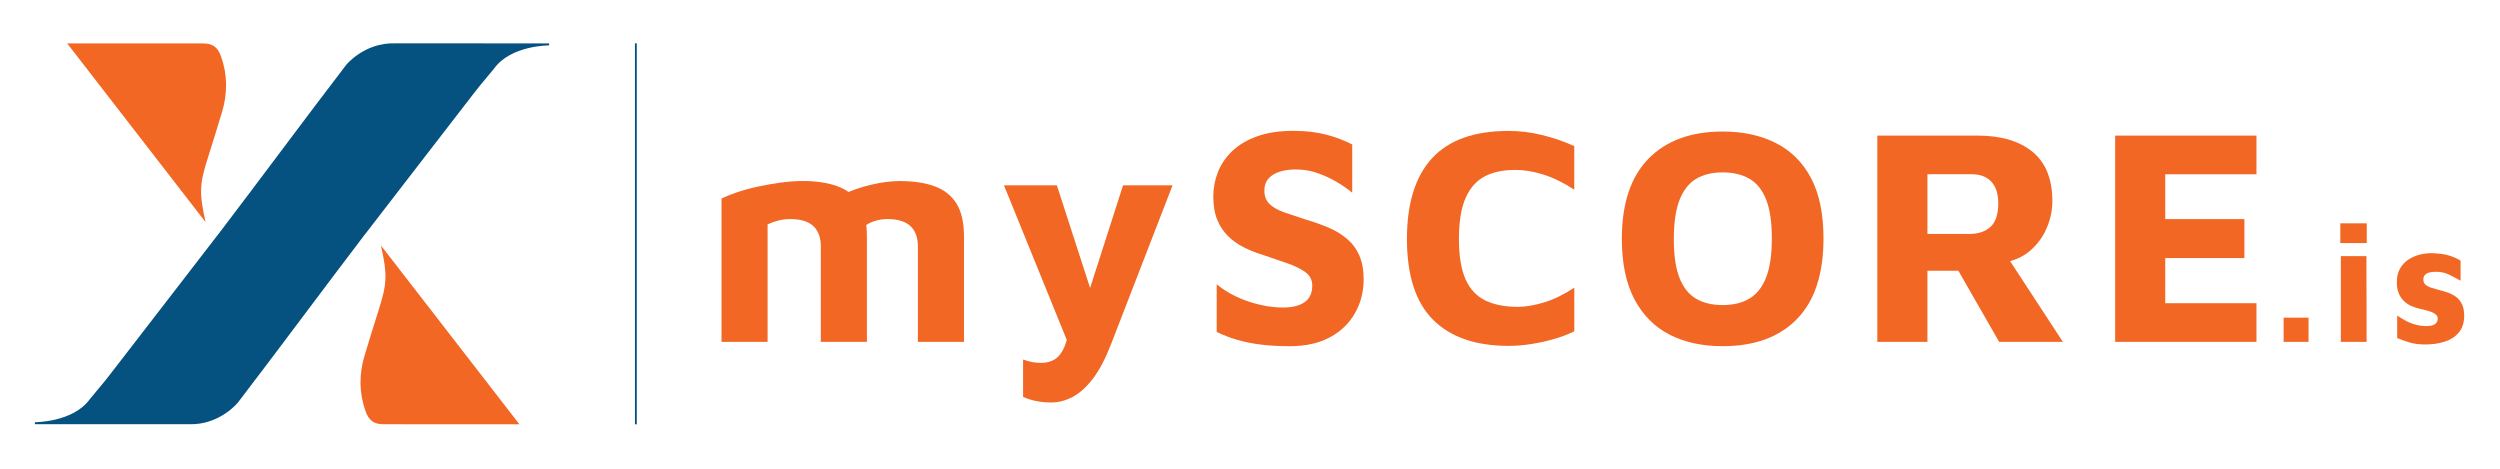
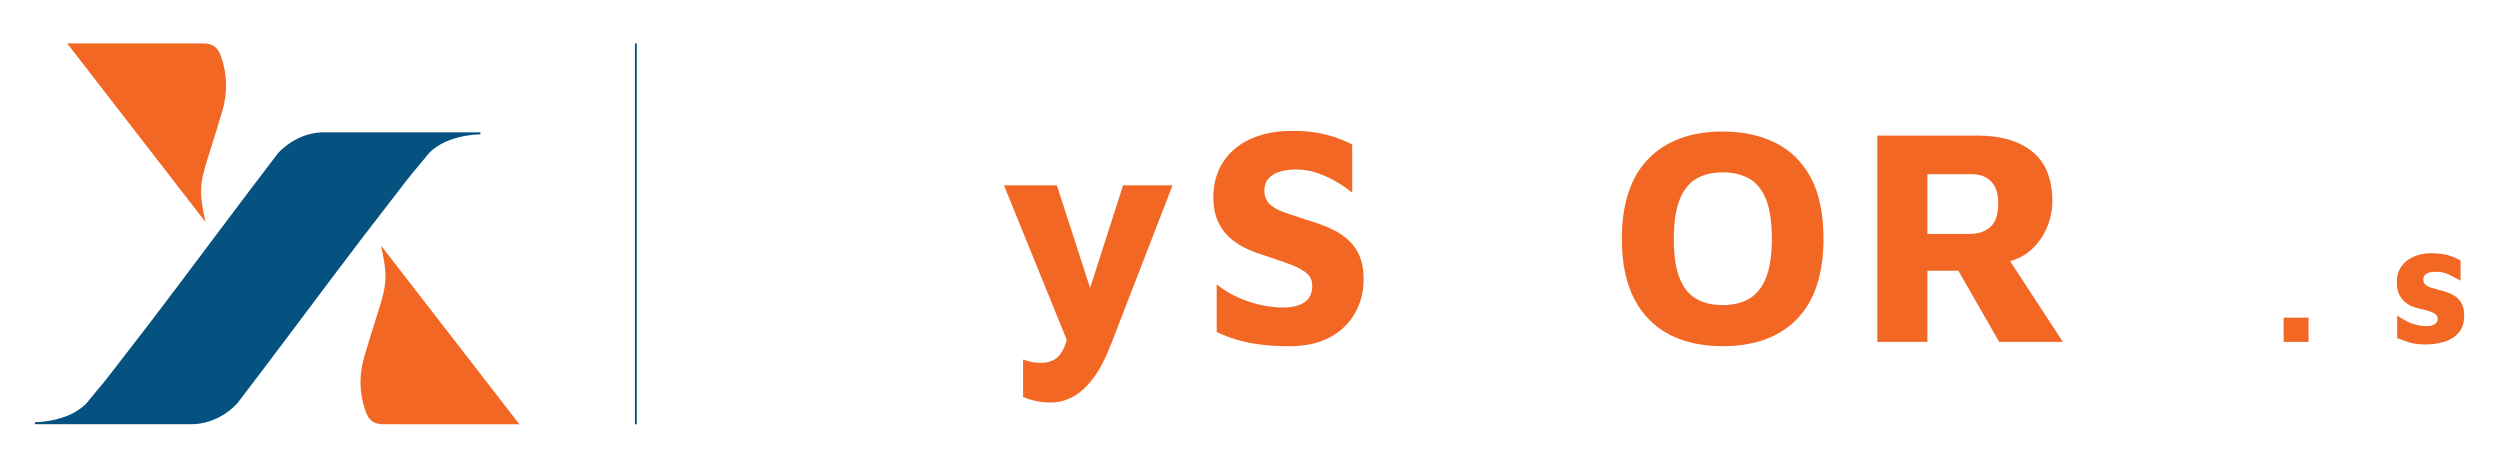
<svg xmlns="http://www.w3.org/2000/svg" version="1.1" id="Livello_1" x="0px" y="0px" width="1360.63px" height="255.12px" viewBox="0 0 1360.63 255.12" enable-background="new 0 0 1360.63 255.12" xml:space="preserve">
  <g>
-     <path fill="#055180" d="M198.875,127.248c7.248-9.42,14.331-18.559,21.578-27.982l37.381-48.416   c1.076-1.381,2.174-2.739,3.251-4.114l7.879-9.491c9.117-12.653,29.876-12.535,29.876-12.535v-1.1l-76.588-0.023h-0.676   c-2.082,0-4.254-0.022-6.71,0c-16.576-0.468-26.442,11.717-26.442,11.717c-20.129,26.23-47.576,63.282-69.435,91.944    M118.966,127.248c-7.244,9.426-14.307,18.561-21.577,27.984l-37.381,48.414c-1.077,1.381-2.175,2.74-3.251,4.115l-7.878,9.492   C39.76,229.9,19,229.787,19,229.787v1.072l76.589,0.027h0.675c2.085,0,4.255,0.025,6.714,0   c16.573,0.463,26.438-11.715,26.438-11.715c20.13-26.232,47.577-63.283,69.436-91.945" />
+     <path fill="#055180" d="M198.875,127.248c7.248-9.42,14.331-18.559,21.578-27.982c1.076-1.381,2.174-2.739,3.251-4.114l7.879-9.491c9.117-12.653,29.876-12.535,29.876-12.535v-1.1l-76.588-0.023h-0.676   c-2.082,0-4.254-0.022-6.71,0c-16.576-0.468-26.442,11.717-26.442,11.717c-20.129,26.23-47.576,63.282-69.435,91.944    M118.966,127.248c-7.244,9.426-14.307,18.561-21.577,27.984l-37.381,48.414c-1.077,1.381-2.175,2.74-3.251,4.115l-7.878,9.492   C39.76,229.9,19,229.787,19,229.787v1.072l76.589,0.027h0.675c2.085,0,4.255,0.025,6.714,0   c16.573,0.463,26.438-11.715,26.438-11.715c20.13-26.232,47.577-63.283,69.436-91.945" />
    <path fill="#F16723" d="M207.338,133.609c25.436,32.916,50.59,65.248,75.349,97.303c-3.952,0-3.952,0-5.515,0   c-22.774,0.045-45.496-0.025-68.315-0.025c-5.563,0.07-8.181-2.27-9.889-7.014c-3.599-10.123-3.599-20.271-0.512-30.486   c2.453-8.178,4.979-16.34,7.573-24.479C210.658,154.346,210.913,149.715,207.338,133.609" />
    <path fill="#F16723" d="M111.885,120.893C86.449,87.971,61.317,55.662,36.56,23.611c3.925,0,3.95,0,5.516,0   c22.771-0.046,45.495,0.028,68.313,0.028c5.563-0.074,8.181,2.242,9.888,7.008c3.601,10.125,3.601,20.272,0.514,30.488   c-2.456,8.185-4.98,16.341-7.573,24.48C108.587,100.15,108.308,104.785,111.885,120.893" />
    <line fill="none" stroke="#015180" stroke-miterlimit="10" x1="346.066" y1="23.587" x2="346.066" y2="230.934" />
    <g>
-       <path fill="#F16723" d="M471.818,128.84v57.23h-25.086v-52.182c0-2.125-0.304-4.094-0.935-5.893    c-0.605-1.797-1.542-3.342-2.781-4.627c-1.236-1.285-2.921-2.291-5.052-3.037c-2.126-0.725-4.722-1.102-7.736-1.102    c-2.574,0-4.956,0.303-7.152,0.938c-2.196,0.625-3.954,1.26-5.311,1.939v63.963h-25.084v-77.947    c2.127-1.117,4.935-2.264,8.418-3.459c3.481-1.168,7.293-2.219,11.454-3.109c4.16-0.883,8.326-1.633,12.53-2.195    c4.21-0.561,8.115-0.842,11.688-0.842c7.623,0,14.052,0.982,19.265,2.945c5.213,1.965,9.142,5.143,11.785,9.516    C470.511,115.35,471.818,121.314,471.818,128.84z M446.057,113.854c3.479-3.041,7.69-5.707,12.624-7.994    c4.93-2.289,10.146-4.092,15.664-5.377c5.494-1.285,10.613-1.941,15.313-1.941c7.619,0,14.049,0.982,19.262,2.945    c5.214,1.965,9.142,5.143,11.782,9.516c2.643,4.373,3.953,10.334,3.953,17.838v57.23h-25.088v-52.182    c0-2.125-0.301-4.094-0.932-5.893c-0.609-1.797-1.546-3.342-2.781-4.627c-1.243-1.285-2.924-2.291-5.053-3.037    c-2.125-0.725-4.724-1.102-7.739-1.102c-2.57,0-4.953,0.377-7.155,1.102c-2.195,0.719-3.947,1.656-5.304,2.779L446.057,113.854z" />
      <path fill="#F16723" d="M571.971,219.055c-2.805,0-5.561-0.275-8.252-0.844c-2.689-0.559-5.004-1.283-6.895-2.195v-20.357    c1.797,0.672,3.481,1.139,5.047,1.42c1.568,0.285,3.202,0.422,4.887,0.422c2.805,0,5.239-0.654,7.319-1.941    c2.079-1.283,3.787-3.479,5.143-6.566c1.354-3.086,2.408-7.271,3.203-12.529l0.515,14.305l-36.52-89.893h28.779l19.357,59.758    h-2.523l19.192-59.758h26.932l-33.502,86.529c-3.037,7.854-6.312,14.066-9.841,18.672c-3.532,4.607-7.199,7.91-11.037,9.939    C579.944,218.051,576.019,219.055,571.971,219.055z" />
      <path fill="#F16723" d="M701.909,188.41c-5.727,0-10.89-0.281-15.475-0.846c-4.606-0.559-8.865-1.404-12.791-2.523    c-3.926-1.123-7.74-2.572-11.453-4.371v-25.926c5.166,4.16,10.986,7.291,17.51,9.422c6.5,2.127,12.672,3.199,18.514,3.199    c5.166,0,9.118-0.979,11.876-2.941c2.765-1.967,4.115-4.957,4.115-9.006c0-3.037-1.26-5.469-3.783-7.314    c-2.528-1.848-5.869-3.486-10.01-4.885c-4.162-1.402-8.813-2.998-13.978-4.795c-3.25-1.004-6.453-2.289-9.587-3.879    c-3.134-1.566-5.938-3.557-8.417-5.99c-2.476-2.406-4.439-5.354-5.89-8.834c-1.452-3.48-2.198-7.738-2.198-12.789    c0-4.607,0.844-9.025,2.526-13.299c1.68-4.256,4.3-8.094,7.829-11.459c3.531-3.362,8.043-6.028,13.562-7.993    c5.489-1.967,11.947-2.949,19.36-2.949c4.601,0,8.667,0.285,12.2,0.844c3.525,0.56,6.917,1.381,10.192,2.432    c3.246,1.074,6.564,2.431,9.934,4.116v26.254c-2.568-2.129-5.468-4.115-8.668-5.988c-3.205-1.865-6.548-3.391-10.009-4.627    c-3.479-1.24-7.132-1.92-10.946-2.008c-3.359-0.121-6.449,0.232-9.258,1.002c-2.801,0.793-4.998,2.061-6.563,3.789    c-1.567,1.754-2.364,3.953-2.364,6.637c0,3.137,0.961,5.613,2.858,7.41c1.914,1.803,4.529,3.277,7.896,4.469    c3.369,1.17,7.135,2.432,11.267,3.785c4.611,1.357,8.843,2.828,12.721,4.467c3.875,1.641,7.266,3.672,10.191,6.146    c2.919,2.477,5.169,5.496,6.732,9.1c1.568,3.596,2.361,7.898,2.361,12.951c0,6.732-1.563,12.881-4.728,18.42    c-3.126,5.566-7.686,9.936-13.625,13.141C717.852,186.816,710.56,188.41,701.909,188.41z" />
-       <path fill="#F16723" d="M821.093,188.242c-17.957,0-31.681-4.746-41.143-14.209c-9.498-9.498-14.22-24.154-14.22-44.027    c0-19.307,4.538-33.92,13.631-43.855c9.09-9.937,23.005-14.891,41.754-14.891c5.939,0,11.946,0.726,18,2.197    c6.057,1.451,11.946,3.481,17.677,6.051v23.73c-5.845-3.813-11.452-6.568-16.836-8.252c-5.376-1.686-10.424-2.521-15.147-2.521    c-6.616,0-12.203,1.168-16.732,3.525c-4.547,2.363-8.027,6.289-10.436,11.785c-2.406,5.49-3.615,12.904-3.615,22.209    c0,9.309,1.209,16.668,3.615,22.047c2.408,5.375,6.013,9.236,10.782,11.521c4.767,2.293,10.633,3.463,17.578,3.463    c4.16,0,8.862-0.775,14.147-2.361c5.281-1.568,10.821-4.256,16.668-8.086v23.725c-3.136,1.568-6.716,2.945-10.686,4.115    c-3.974,1.172-8.139,2.105-12.467,2.785C829.299,187.918,825.141,188.242,821.093,188.242z" />
      <path fill="#F16723" d="M937.562,188.41c-11.104,0-20.76-2.107-28.943-6.314c-8.175-4.211-14.559-10.639-19.099-19.268    c-4.533-8.646-6.828-19.588-6.828-32.822c0-19.193,4.818-33.707,14.473-43.598c9.659-9.869,23.124-14.823,40.397-14.823    c11.105,0,20.785,2.105,29.04,6.311c8.253,4.206,14.612,10.566,19.099,19.098c4.49,8.539,6.73,19.48,6.73,32.828    c0,19.309-4.795,33.898-14.397,43.764C968.448,183.471,954.959,188.41,937.562,188.41z M937.562,166.037    c5.733,0,10.57-1.172,14.565-3.535c3.97-2.363,7.015-6.191,9.099-11.521c2.076-5.33,3.102-12.367,3.102-21.133    c0-8.865-1.025-15.947-3.102-21.209c-2.084-5.26-5.101-9.07-9.099-11.357c-3.995-2.295-8.832-3.465-14.565-3.465    c-5.727,0-10.541,1.17-14.466,3.533c-3.935,2.363-6.923,6.168-9.005,11.453c-2.082,5.287-3.109,12.393-3.109,21.371    c0,8.857,1.027,15.893,3.109,21.131c2.082,5.213,5.07,8.979,9.005,11.266C927.021,164.891,931.835,166.037,937.562,166.037z" />
      <path fill="#F16723" d="M1021.728,186.07V73.805h54.706c12.672,0,22.606,2.946,29.781,8.836    c7.181,5.896,10.78,14.843,10.78,26.839c0,4.936-1.007,9.795-3.044,14.566c-2.009,4.766-4.996,8.859-8.927,12.297    c-3.93,3.41-8.864,5.637-14.82,6.641l-1.683-9.258l34.197,52.344h-34.666l-28.101-48.982l12.108,10.268h-23.05v38.715H1021.728z     M1049.011,127.316h22.882c4.818,0,8.657-1.281,11.458-3.879c2.807-2.568,4.21-6.85,4.21-12.785c0-5.17-1.267-9.098-3.789-11.787    c-2.523-2.688-6.079-4.041-10.683-4.041h-24.078V127.316z" />
-       <path fill="#F16723" d="M1151.176,186.07V73.805h76.912v21.046h-49.652v24.402h43.085v21.203h-43.085v24.568h49.652v21.045    H1151.176z" />
      <path fill="#F16723" d="M1242.864,186.07v-13.186h13.563v13.186H1242.864z" />
-       <path fill="#F16723" d="M1273.725,132.301v-10.752h14.397v10.752H1273.725z M1274.003,186.07v-46.664h13.935l0.095,46.664    H1274.003z" />
      <path fill="#F16723" d="M1320.108,187.475c-3.367,0-6.245-0.355-8.655-1.08c-2.408-0.725-4.648-1.518-6.781-2.381v-12.256    c1.315,0.871,2.789,1.756,4.394,2.668c1.619,0.916,3.416,1.639,5.388,2.197c1.962,0.564,4.038,0.846,6.212,0.846    c2.244,0,3.813-0.4,4.725-1.17c0.91-0.771,1.354-1.73,1.354-2.854c0-1.051-0.466-1.918-1.402-2.57    c-0.938-0.656-2.147-1.191-3.649-1.635c-1.494-0.445-3.082-0.85-4.764-1.217c-1.495-0.305-2.998-0.795-4.494-1.451    c-1.492-0.656-2.822-1.547-4.019-2.666c-1.19-1.125-2.128-2.498-2.851-4.162c-0.726-1.66-1.074-3.668-1.074-6.031    c0-3.064,0.584-5.586,1.774-7.619c1.195-2.037,2.732-3.674,4.677-4.912c1.938-1.238,4.021-2.123,6.266-2.668    c2.244-0.533,4.417-0.768,6.544-0.701c3.859,0.117,6.941,0.545,9.214,1.27c2.266,0.723,4.348,1.631,6.214,2.756v10.941    c-2.123-1.195-4.229-2.289-6.312-3.322c-2.078-1.029-4.462-1.541-7.152-1.541c-2.43,0-4.182,0.377-5.237,1.123    c-1.049,0.75-1.588,1.754-1.588,2.992c0,1.191,0.349,2.129,1.074,2.807c0.723,0.674,1.66,1.238,2.853,1.633    c1.192,0.4,2.502,0.801,3.927,1.17c1.569,0.377,3.156,0.814,4.816,1.359c1.662,0.535,3.199,1.283,4.675,2.244    c1.472,0.957,2.642,2.309,3.554,4.014c0.916,1.709,1.354,3.982,1.354,6.781c-0.067,3.814-1.097,6.855-3.082,9.123    c-1.986,2.262-4.559,3.9-7.719,4.861C1327.188,186.982,1323.774,187.475,1320.108,187.475z" />
    </g>
  </g>
</svg>